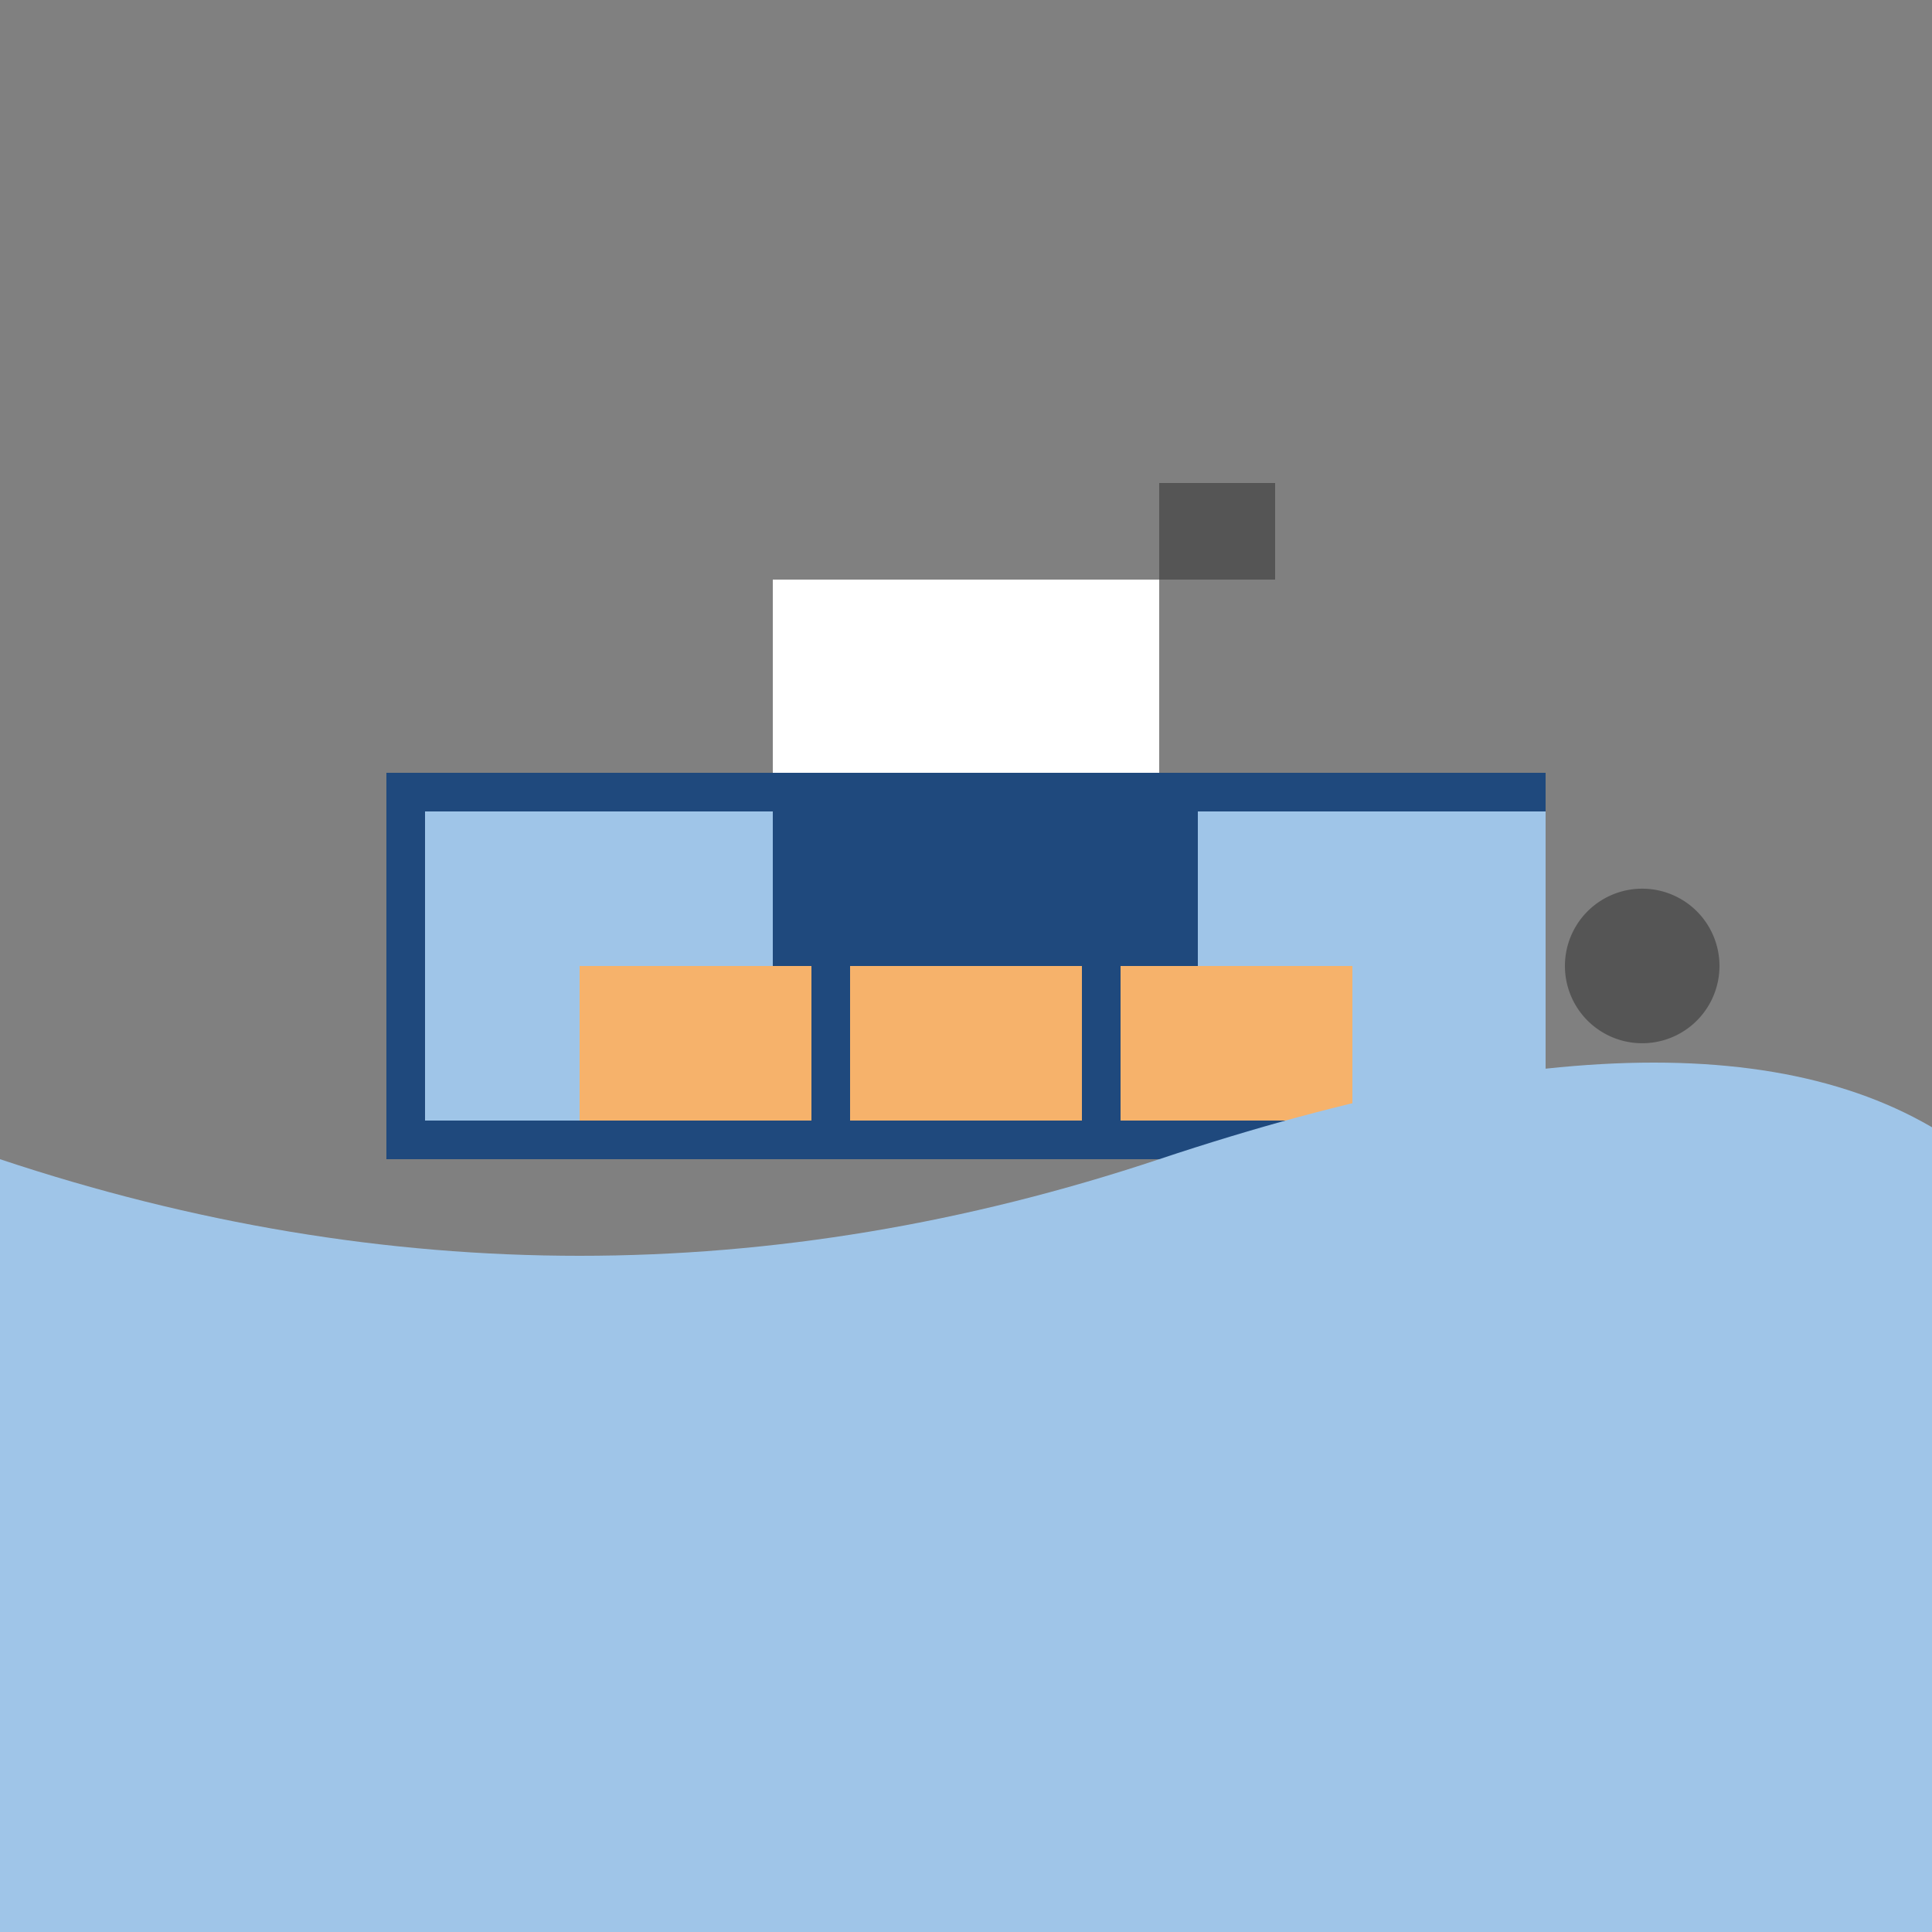
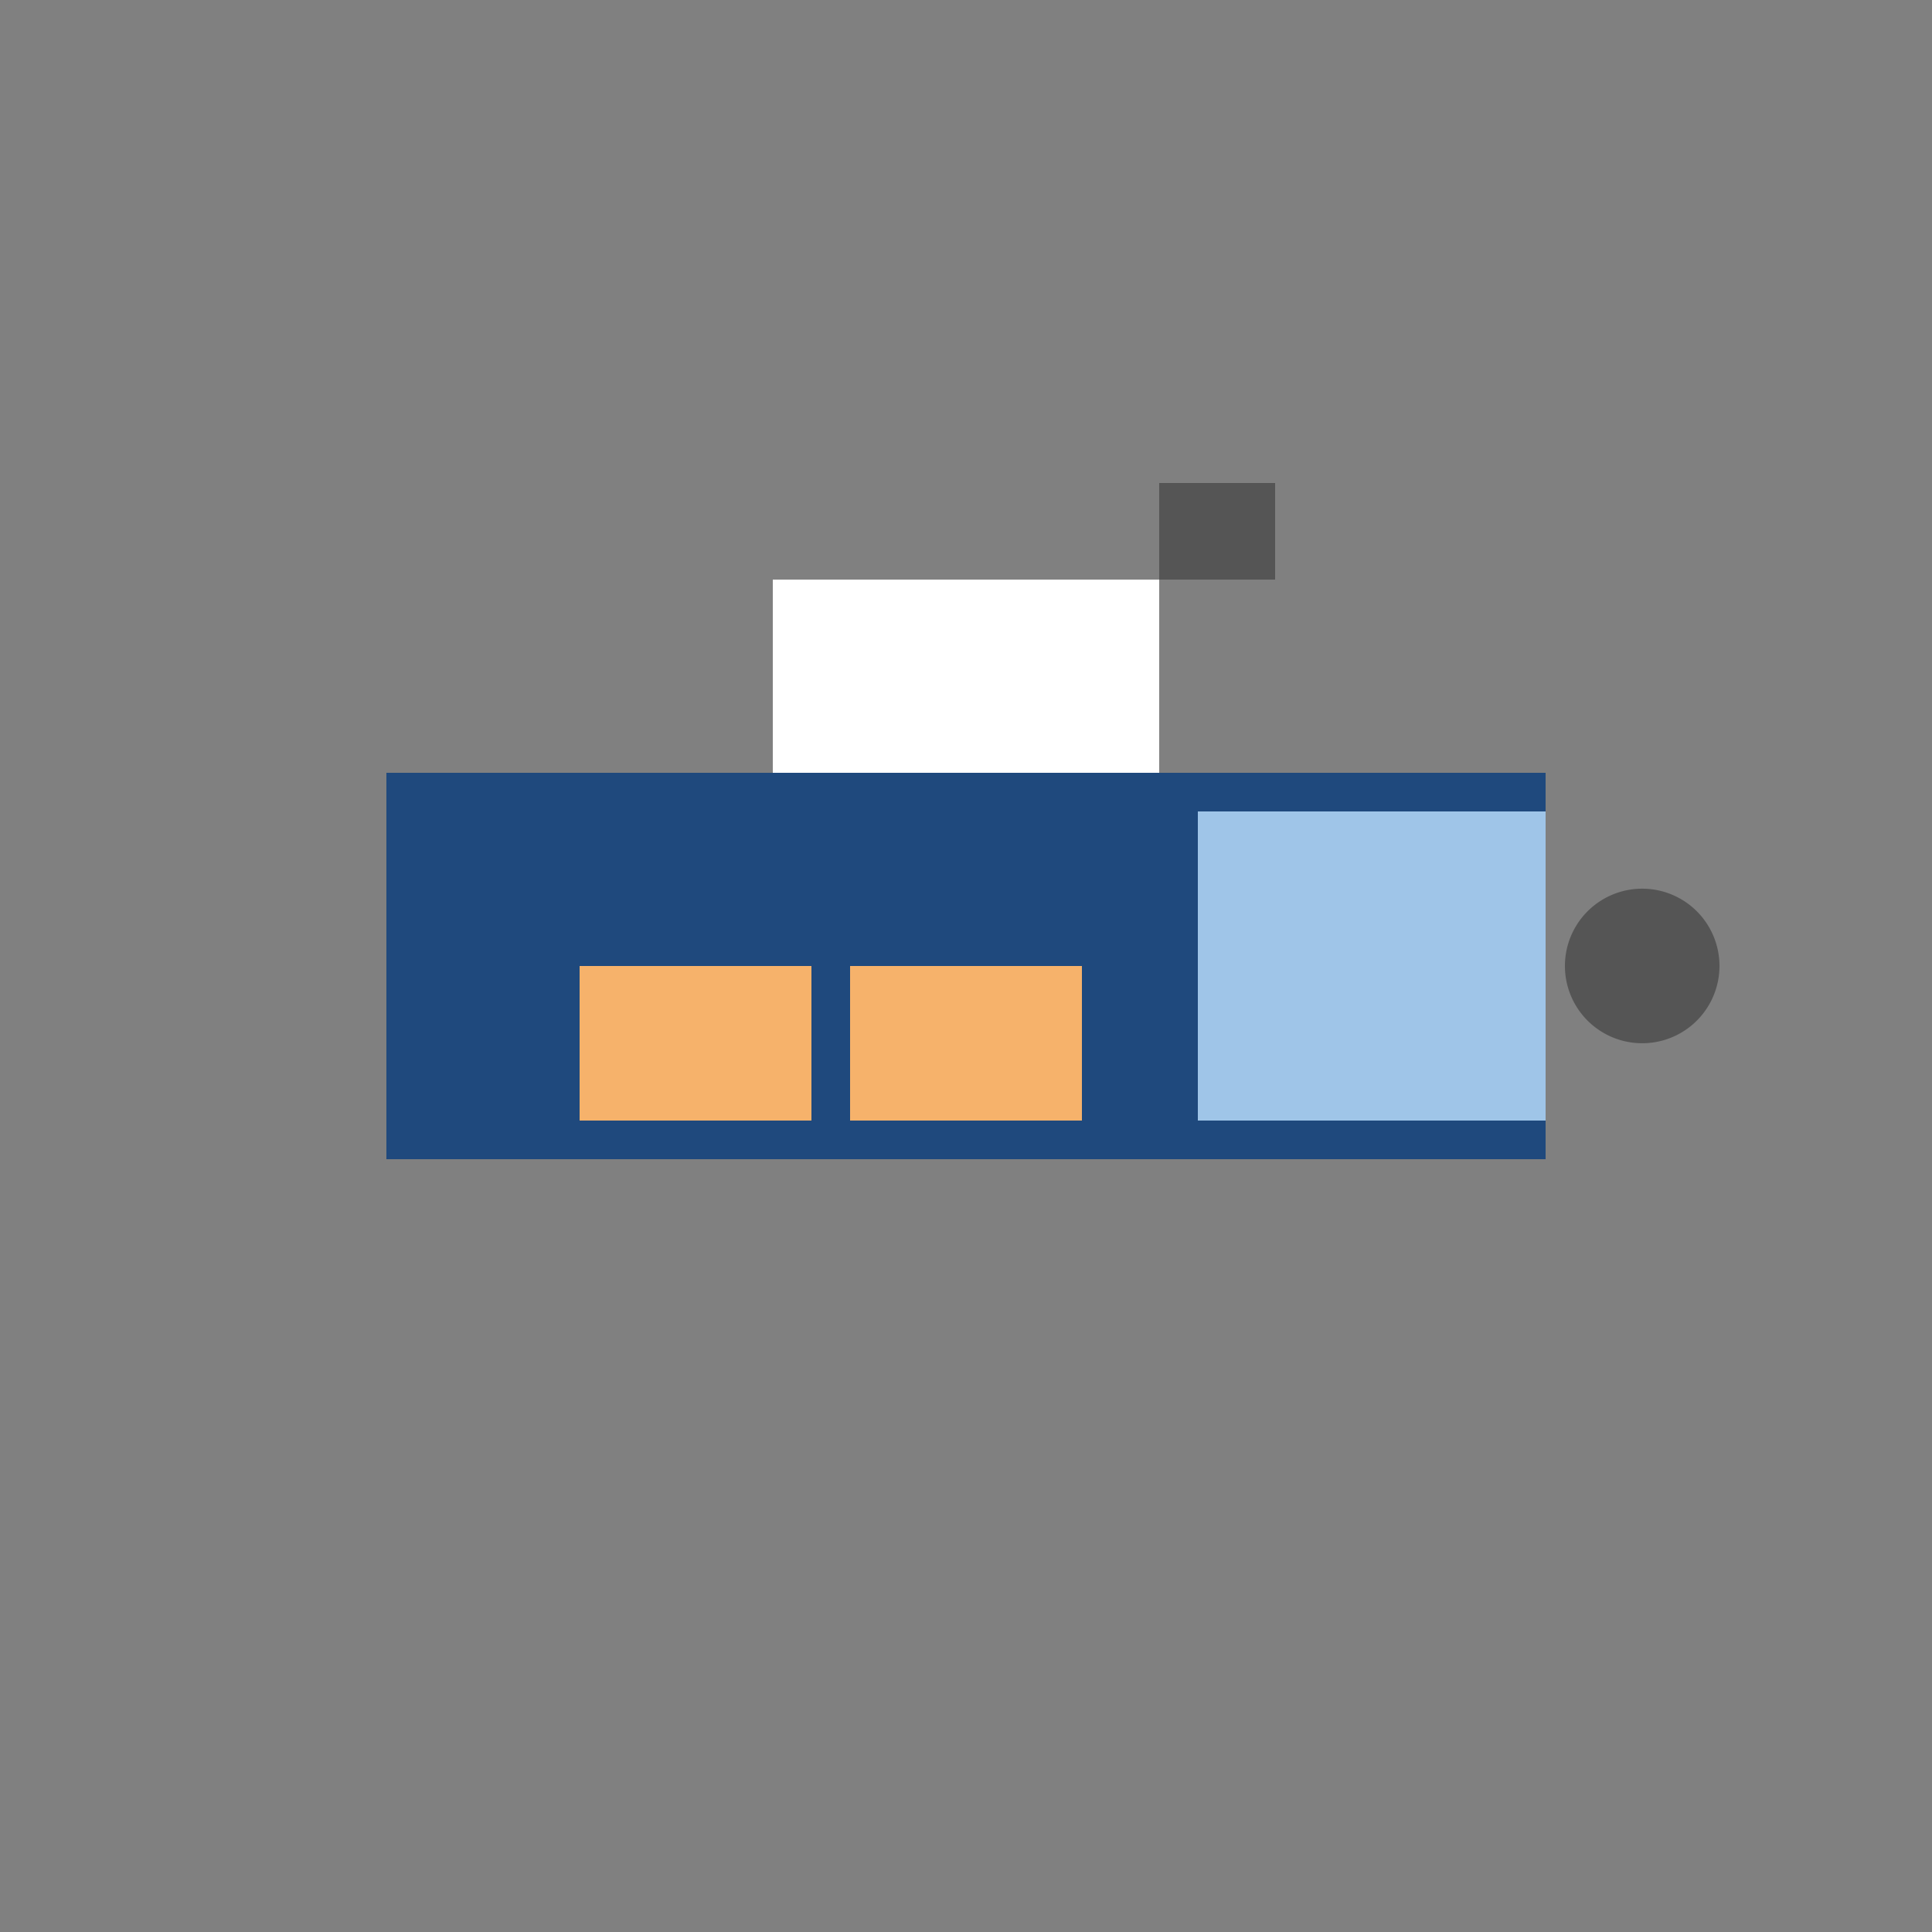
<svg xmlns="http://www.w3.org/2000/svg" width="500" height="500">
  <rect width="100%" height="100%" fill="#808080" stroke="none" />
  <defs />
  <g>
    <rect fill="#1f497d" stroke="none" x="100" y="200" width="300" height="100" />
    <rect fill="#ffffff" stroke="none" x="200" y="150" width="100" height="50" />
    <rect fill="#555555" stroke="none" x="300" y="125" width="30" height="25" />
-     <rect fill="#9fc5e8" stroke="none" x="110" y="210" width="90" height="80" />
    <rect fill="#9fc5e8" stroke="none" x="310" y="210" width="90" height="80" />
    <rect fill="#f6b26b" stroke="none" x="150" y="250" width="60" height="40" />
    <rect fill="#f6b26b" stroke="none" x="220" y="250" width="60" height="40" />
-     <rect fill="#f6b26b" stroke="none" x="290" y="250" width="60" height="40" />
    <path fill="#555555" stroke="none" paint-order="stroke fill markers" d=" M 445 250 A 20 20 0 1 1 445 249.98" />
-     <path fill="#9fc5e8" stroke="none" paint-order="stroke fill markers" d=" M 0 300 Q 150 350 300 300 Q 450 250 512 300 L 512 512 L 0 512 Z" />
  </g>
</svg>